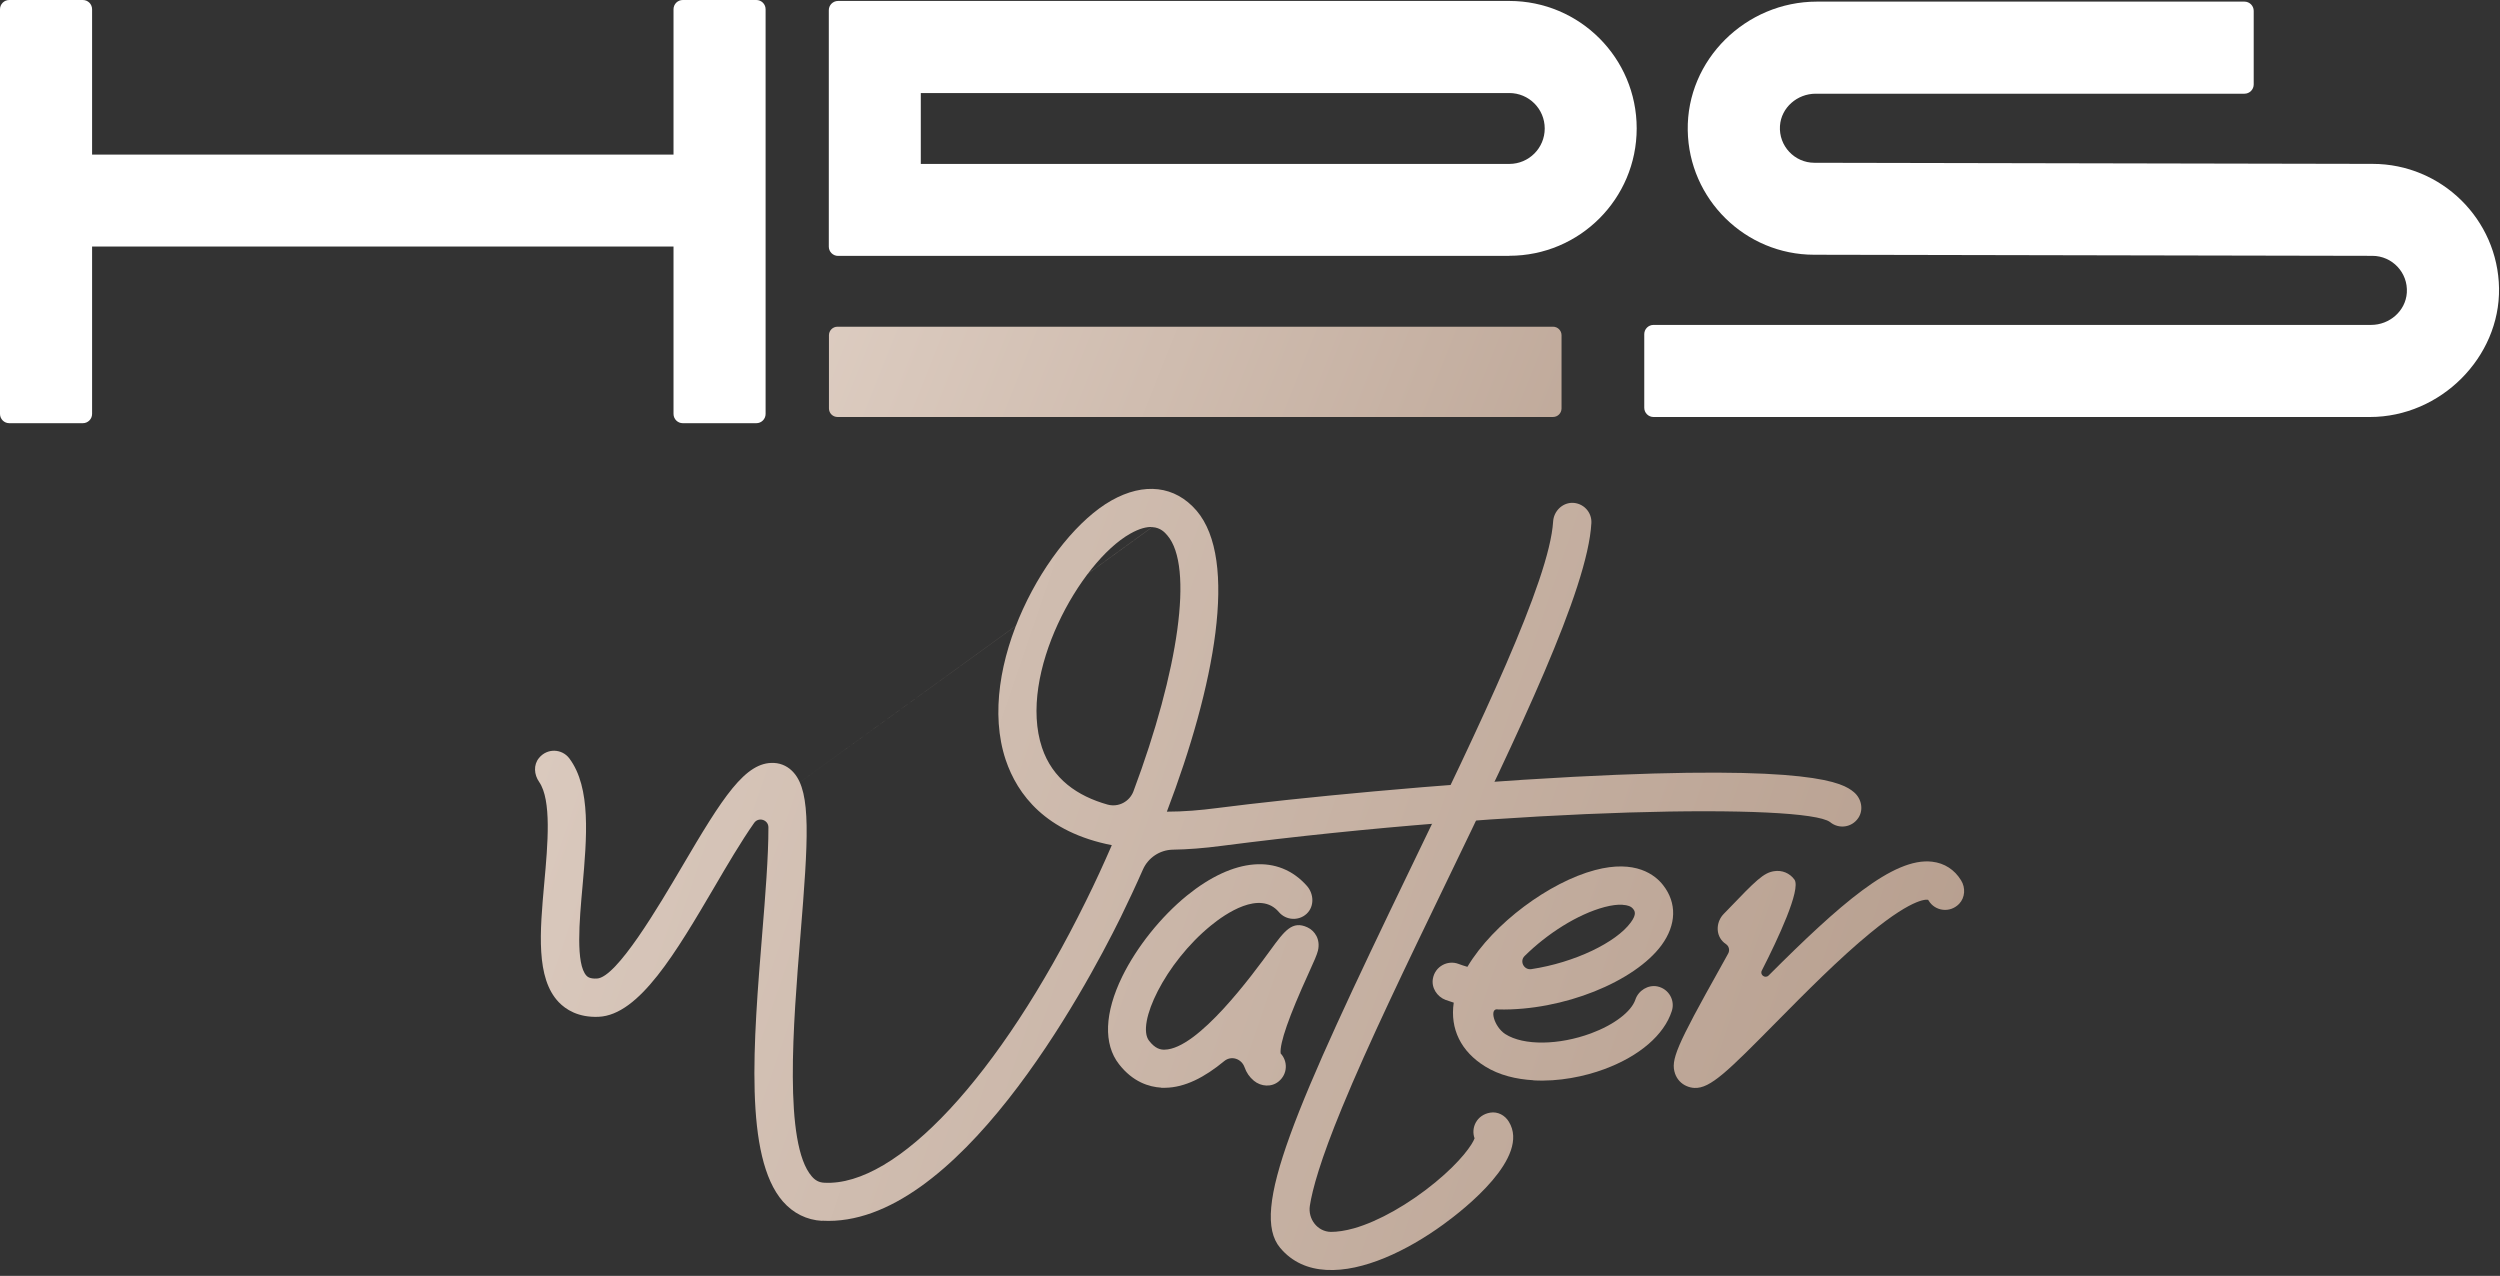
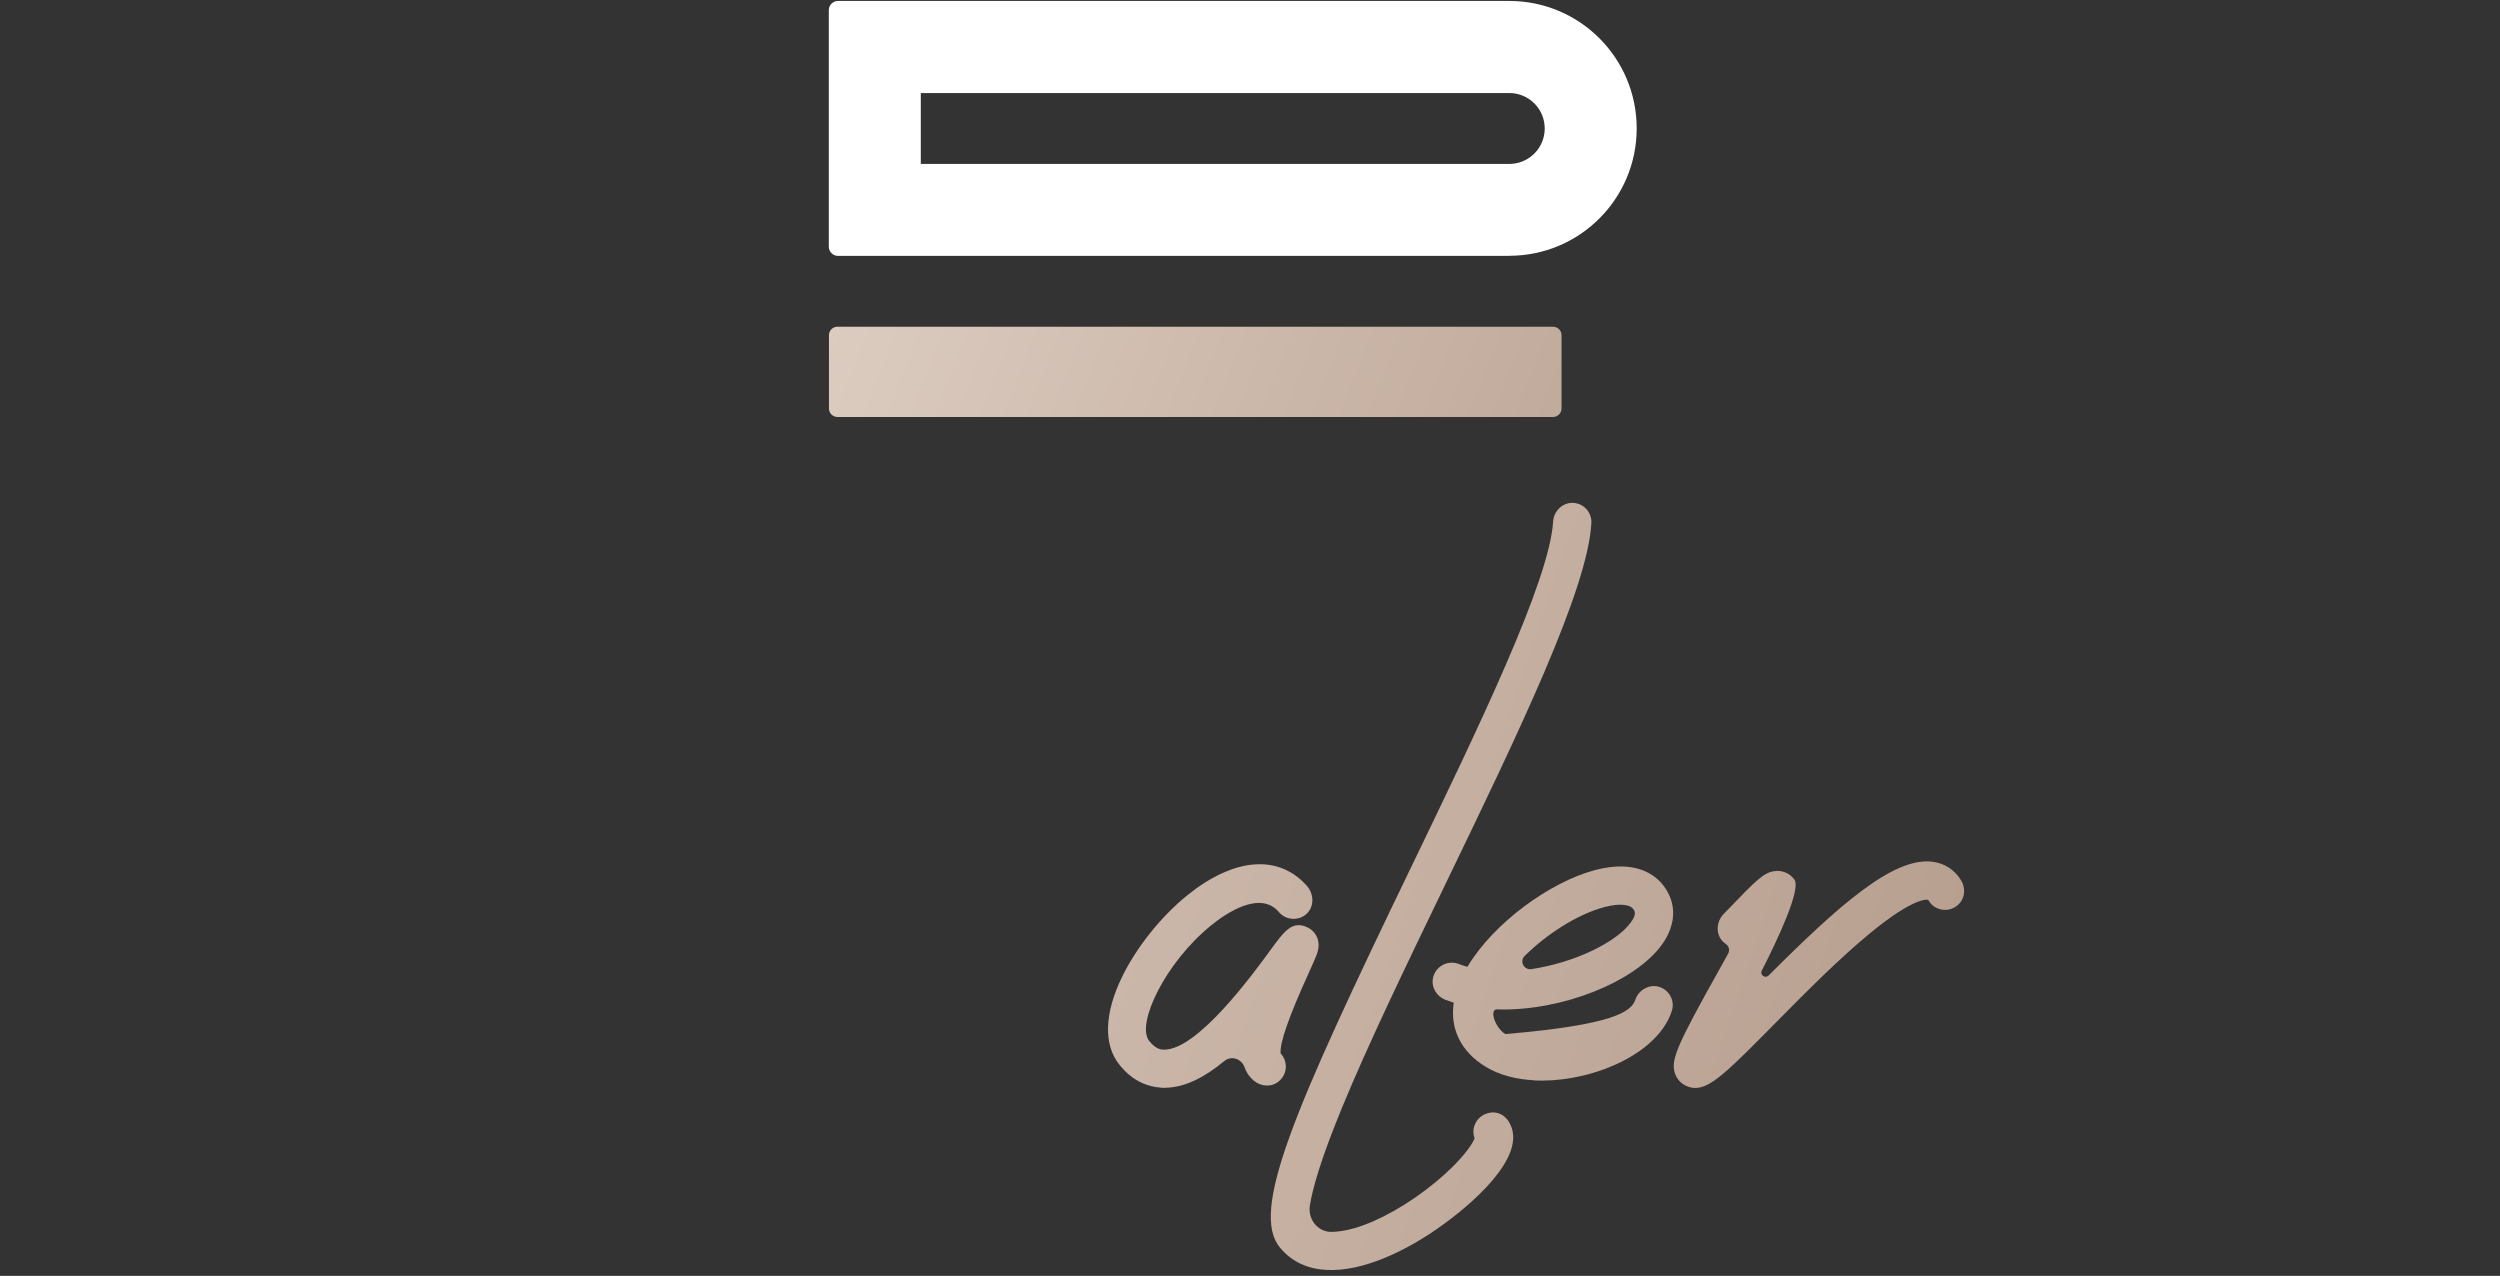
<svg xmlns="http://www.w3.org/2000/svg" width="145" height="74" viewBox="0 0 145 74" fill="none">
  <rect x="0" y="0" width="145" height="74" fill="#333333" stroke="none" />
  <path d="M98.27 63.099C98.122 63.092 97.973 63.057 97.825 62.993C97.507 62.859 97.267 62.597 97.154 62.272C96.885 61.488 97.224 60.69 99.768 56.147C99.916 55.885 100.072 55.603 100.234 55.306C100.34 55.115 100.284 54.875 100.1 54.755C100.029 54.706 99.959 54.649 99.902 54.585C99.492 54.14 99.556 53.434 99.98 53.003L100.22 52.756C101.838 51.067 102.29 50.622 102.891 50.53C103.357 50.452 103.809 50.643 104.078 51.017C104.473 51.583 103.103 54.494 102.184 56.295C102.057 56.542 102.382 56.776 102.58 56.578C106.685 52.473 109.815 49.71 112.068 49.979C112.782 50.064 113.361 50.438 113.743 51.06C114.011 51.491 113.976 52.063 113.63 52.423C113.093 52.975 112.231 52.847 111.864 52.24C111.842 52.197 111.828 52.19 111.828 52.19C111.828 52.19 111.108 51.95 108.472 54.119C106.678 55.589 104.721 57.567 102.997 59.312C100.227 62.117 99.196 63.148 98.277 63.099H98.27Z" fill="url(#paint0_linear_426_225)" />
-   <path d="M88.938 62.654C87.942 62.597 86.96 62.364 86.14 61.855C84.741 60.993 84.091 59.679 84.317 58.153C84.162 58.104 84.007 58.054 83.851 57.998C83.342 57.807 83.01 57.284 83.109 56.754C83.236 56.055 83.957 55.666 84.593 55.906C84.763 55.97 84.932 56.026 85.109 56.076C86.621 53.54 89.892 51.159 92.506 50.466C94.866 49.837 96.003 50.749 96.463 51.342C97.268 52.374 97.233 53.639 96.371 54.818C94.816 56.931 90.669 58.634 86.903 58.549C86.345 58.422 86.649 59.552 87.306 59.976C88.373 60.661 90.429 60.619 92.28 59.934C93.615 59.439 94.618 58.676 94.852 57.977C95.028 57.447 95.594 57.1 96.138 57.214C96.787 57.355 97.169 58.019 96.964 58.641C96.519 60.025 95.092 61.255 93.05 62.011C91.912 62.435 90.4 62.746 88.938 62.661V62.654ZM94.11 52.473C93.827 52.459 93.474 52.501 93.071 52.607C91.496 53.024 89.729 54.161 88.429 55.447C88.118 55.751 88.387 56.274 88.818 56.21C91.34 55.829 93.742 54.656 94.583 53.504C94.951 53.01 94.809 52.826 94.717 52.713C94.611 52.572 94.4 52.494 94.11 52.48V52.473Z" fill="url(#paint1_linear_426_225)" />
+   <path d="M88.938 62.654C87.942 62.597 86.96 62.364 86.14 61.855C84.741 60.993 84.091 59.679 84.317 58.153C84.162 58.104 84.007 58.054 83.851 57.998C83.342 57.807 83.01 57.284 83.109 56.754C83.236 56.055 83.957 55.666 84.593 55.906C84.763 55.97 84.932 56.026 85.109 56.076C86.621 53.54 89.892 51.159 92.506 50.466C94.866 49.837 96.003 50.749 96.463 51.342C97.268 52.374 97.233 53.639 96.371 54.818C94.816 56.931 90.669 58.634 86.903 58.549C86.345 58.422 86.649 59.552 87.306 59.976C93.615 59.439 94.618 58.676 94.852 57.977C95.028 57.447 95.594 57.1 96.138 57.214C96.787 57.355 97.169 58.019 96.964 58.641C96.519 60.025 95.092 61.255 93.05 62.011C91.912 62.435 90.4 62.746 88.938 62.661V62.654ZM94.11 52.473C93.827 52.459 93.474 52.501 93.071 52.607C91.496 53.024 89.729 54.161 88.429 55.447C88.118 55.751 88.387 56.274 88.818 56.21C91.34 55.829 93.742 54.656 94.583 53.504C94.951 53.01 94.809 52.826 94.717 52.713C94.611 52.572 94.4 52.494 94.11 52.48V52.473Z" fill="url(#paint1_linear_426_225)" />
  <path d="M76.919 73.654C75.874 73.597 74.948 73.209 74.249 72.375C72.475 70.27 75.054 64.356 81.815 50.36C85.772 42.164 89.87 33.693 90.082 30.245C90.117 29.666 90.59 29.178 91.17 29.164C91.82 29.157 92.335 29.694 92.3 30.337C92.088 34.202 88.068 42.517 83.815 51.321C81.625 55.857 79.357 60.548 77.838 64.243C76.573 67.309 76.114 69.005 75.972 69.93C75.852 70.701 76.41 71.435 77.188 71.45C77.569 71.45 78.021 71.386 78.544 71.238C79.957 70.835 81.716 69.839 83.243 68.581C84.747 67.345 85.404 66.37 85.525 66.023C85.299 65.402 85.659 64.66 86.436 64.533C86.867 64.462 87.284 64.681 87.51 65.055C88.789 67.112 84.931 70.135 83.723 71.011C81.596 72.559 79.032 73.774 76.933 73.654H76.919Z" fill="url(#paint2_linear_426_225)" />
  <path d="M67.353 63.084C66.646 63.042 65.707 62.759 64.901 61.721C63.99 60.555 64.06 58.746 65.092 56.634C65.933 54.924 67.332 53.172 68.844 51.942C71.564 49.738 74.15 49.526 75.796 51.377C76.213 51.843 76.241 52.578 75.782 53.002C75.322 53.426 74.588 53.384 74.178 52.903C73.083 51.603 71.055 53.009 70.243 53.673C67.565 55.849 65.89 59.396 66.646 60.364C67.007 60.83 67.317 60.887 67.544 60.88C69.487 60.852 72.652 56.521 73.69 55.1C74.503 53.984 74.955 53.377 75.831 53.786C76.255 53.984 76.601 54.479 76.439 55.143C76.375 55.39 76.241 55.701 75.902 56.443C74.757 58.951 74.213 60.513 74.277 61.099C74.694 61.544 74.694 62.279 74.171 62.717C73.754 63.07 73.139 63.028 72.722 62.681C72.468 62.469 72.291 62.208 72.185 61.904C72.009 61.403 71.415 61.205 71.005 61.544C69.868 62.484 68.724 63.077 67.579 63.091C67.508 63.091 67.43 63.091 67.353 63.091V63.084Z" fill="url(#paint3_linear_426_225)" />
-   <path d="M47.676 70.809C46.793 70.76 46.009 70.371 45.408 69.686C43.155 67.1 43.692 60.48 44.215 54.072C44.377 52.1 44.575 49.642 44.568 47.988C44.568 47.543 43.995 47.367 43.741 47.727C42.999 48.78 42.123 50.27 41.459 51.408C39.205 55.244 37.079 58.869 34.719 58.975C33.525 59.024 32.811 58.544 32.408 58.127C31.073 56.728 31.313 54.05 31.568 51.21C31.773 48.956 31.999 46.406 31.271 45.353C30.974 44.929 30.932 44.357 31.264 43.961C31.744 43.375 32.599 43.424 33.023 43.989C34.295 45.692 34.033 48.596 33.786 51.408C33.602 53.422 33.383 55.923 34.019 56.594C34.069 56.643 34.196 56.778 34.62 56.756C35.772 56.707 38.223 52.524 39.544 50.285C41.911 46.257 43.225 44.159 44.9 44.251C45.338 44.272 45.748 44.477 46.044 44.823C47.055 45.982 46.878 48.702 46.426 54.255C46.009 59.356 45.444 66.344 47.083 68.23C47.288 68.47 47.514 68.584 47.804 68.598C52.014 68.831 57.977 62.416 62.987 52.256C63.524 51.175 64.018 50.094 64.485 49.02C60.648 48.264 59.009 46.088 58.331 44.074C56.536 38.705 60.754 31.131 64.456 29.032C66.357 27.958 68.151 28.17 69.395 29.612C71.847 32.466 70.448 39.814 67.678 47.077C68.653 47.077 69.628 46.992 70.554 46.872C75.111 46.286 83.532 45.466 91.262 45.056C105.18 44.328 106.89 45.417 107.519 45.939C107.964 46.307 108.105 46.964 107.78 47.444C107.406 48.002 106.643 48.101 106.141 47.678C104.686 46.611 88.294 46.808 70.836 49.062C69.819 49.197 68.886 49.267 68.024 49.281C67.268 49.295 66.59 49.748 66.286 50.44C65.869 51.387 65.431 52.319 64.986 53.231C62.895 57.463 55.476 71.233 47.691 70.802L47.676 70.809ZM44.907 46.448L66.83 30.566C66.512 30.551 66.103 30.643 65.551 30.954C62.619 32.614 59.016 39.1 60.436 43.361C61.044 45.176 62.485 46.173 64.244 46.667C64.866 46.837 65.516 46.498 65.742 45.89C68.349 38.924 69.254 32.855 67.706 31.053C67.565 30.89 67.318 30.601 66.83 30.573L44.907 46.448Z" fill="url(#paint4_linear_426_225)" />
  <path d="M87.538 14.842H48.608C48.312 14.842 48.071 14.602 48.071 14.305V0.592C48.071 0.295 48.312 0.055 48.608 0.055H87.538C91.621 0.055 94.928 3.361 94.928 7.445C94.928 11.529 91.621 14.835 87.538 14.835V14.842ZM53.406 9.508H87.538C88.675 9.508 89.594 8.589 89.594 7.452C89.594 6.314 88.675 5.396 87.538 5.396H53.406V9.508Z" fill="white" />
-   <path d="M137.448 24.186H95.904C95.607 24.186 95.367 23.946 95.367 23.649V19.382C95.367 19.085 95.607 18.845 95.904 18.845H137.525C138.592 18.845 139.525 18.039 139.596 16.98C139.673 15.814 138.748 14.839 137.596 14.839L105.223 14.775C101.224 14.775 97.953 11.553 97.889 7.562C97.819 3.457 101.267 0.094 105.379 0.094H130.178C130.474 0.094 130.715 0.334 130.715 0.631V4.898C130.715 5.195 130.474 5.435 130.178 5.435H105.308C104.241 5.435 103.308 6.24 103.238 7.3C103.16 8.466 104.086 9.441 105.237 9.441L137.61 9.505C141.609 9.505 144.88 12.726 144.944 16.718C145.007 20.71 141.567 24.186 137.455 24.186H137.448Z" fill="white" />
-   <path d="M39.064 0.537V8.966H5.341V0.537C5.341 0.24 5.101 0 4.804 0H0.537C0.24 0 0 0.24 0 0.537V24.008C0 24.304 0.24 24.545 0.537 24.545H4.804C5.101 24.545 5.341 24.304 5.341 24.008V14.3H39.064V24.008C39.064 24.304 39.304 24.545 39.601 24.545H43.868C44.165 24.545 44.405 24.304 44.405 24.008V0.537C44.405 0.24 44.165 0 43.868 0H39.601C39.304 0 39.064 0.24 39.064 0.537Z" fill="white" />
  <path d="M90.075 18.949H48.574C48.3 18.949 48.079 19.171 48.079 19.444V23.69C48.079 23.963 48.3 24.185 48.574 24.185H90.075C90.348 24.185 90.569 23.963 90.569 23.69V19.444C90.569 19.171 90.348 18.949 90.075 18.949Z" fill="url(#paint5_linear_426_225)" />
  <defs>
    <linearGradient id="paint0_linear_426_225" x1="3.087" y1="21.647" x2="113.849" y2="59.503" gradientUnits="userSpaceOnUse">
      <stop stop-color="#E8DAD0" />
      <stop offset="1" stop-color="#B79F8F" />
    </linearGradient>
    <linearGradient id="paint1_linear_426_225" x1="1.675" y1="25.794" x2="112.43" y2="63.65" gradientUnits="userSpaceOnUse">
      <stop stop-color="#E8DAD0" />
      <stop offset="1" stop-color="#B79F8F" />
    </linearGradient>
    <linearGradient id="paint2_linear_426_225" x1="2.296" y1="23.978" x2="113.051" y2="61.834" gradientUnits="userSpaceOnUse">
      <stop stop-color="#E8DAD0" />
      <stop offset="1" stop-color="#B79F8F" />
    </linearGradient>
    <linearGradient id="paint3_linear_426_225" x1="-0.572" y1="32.372" x2="110.182" y2="70.22" gradientUnits="userSpaceOnUse">
      <stop stop-color="#E8DAD0" />
      <stop offset="1" stop-color="#B79F8F" />
    </linearGradient>
    <linearGradient id="paint4_linear_426_225" x1="0.219" y1="30.064" x2="110.974" y2="67.919" gradientUnits="userSpaceOnUse">
      <stop stop-color="#E8DAD0" />
      <stop offset="1" stop-color="#B79F8F" />
    </linearGradient>
    <linearGradient id="paint5_linear_426_225" x1="33.207" y1="7.193" x2="101.902" y2="34.535" gradientUnits="userSpaceOnUse">
      <stop stop-color="#E8DAD0" />
      <stop offset="1" stop-color="#B79F8F" />
    </linearGradient>
  </defs>
</svg>